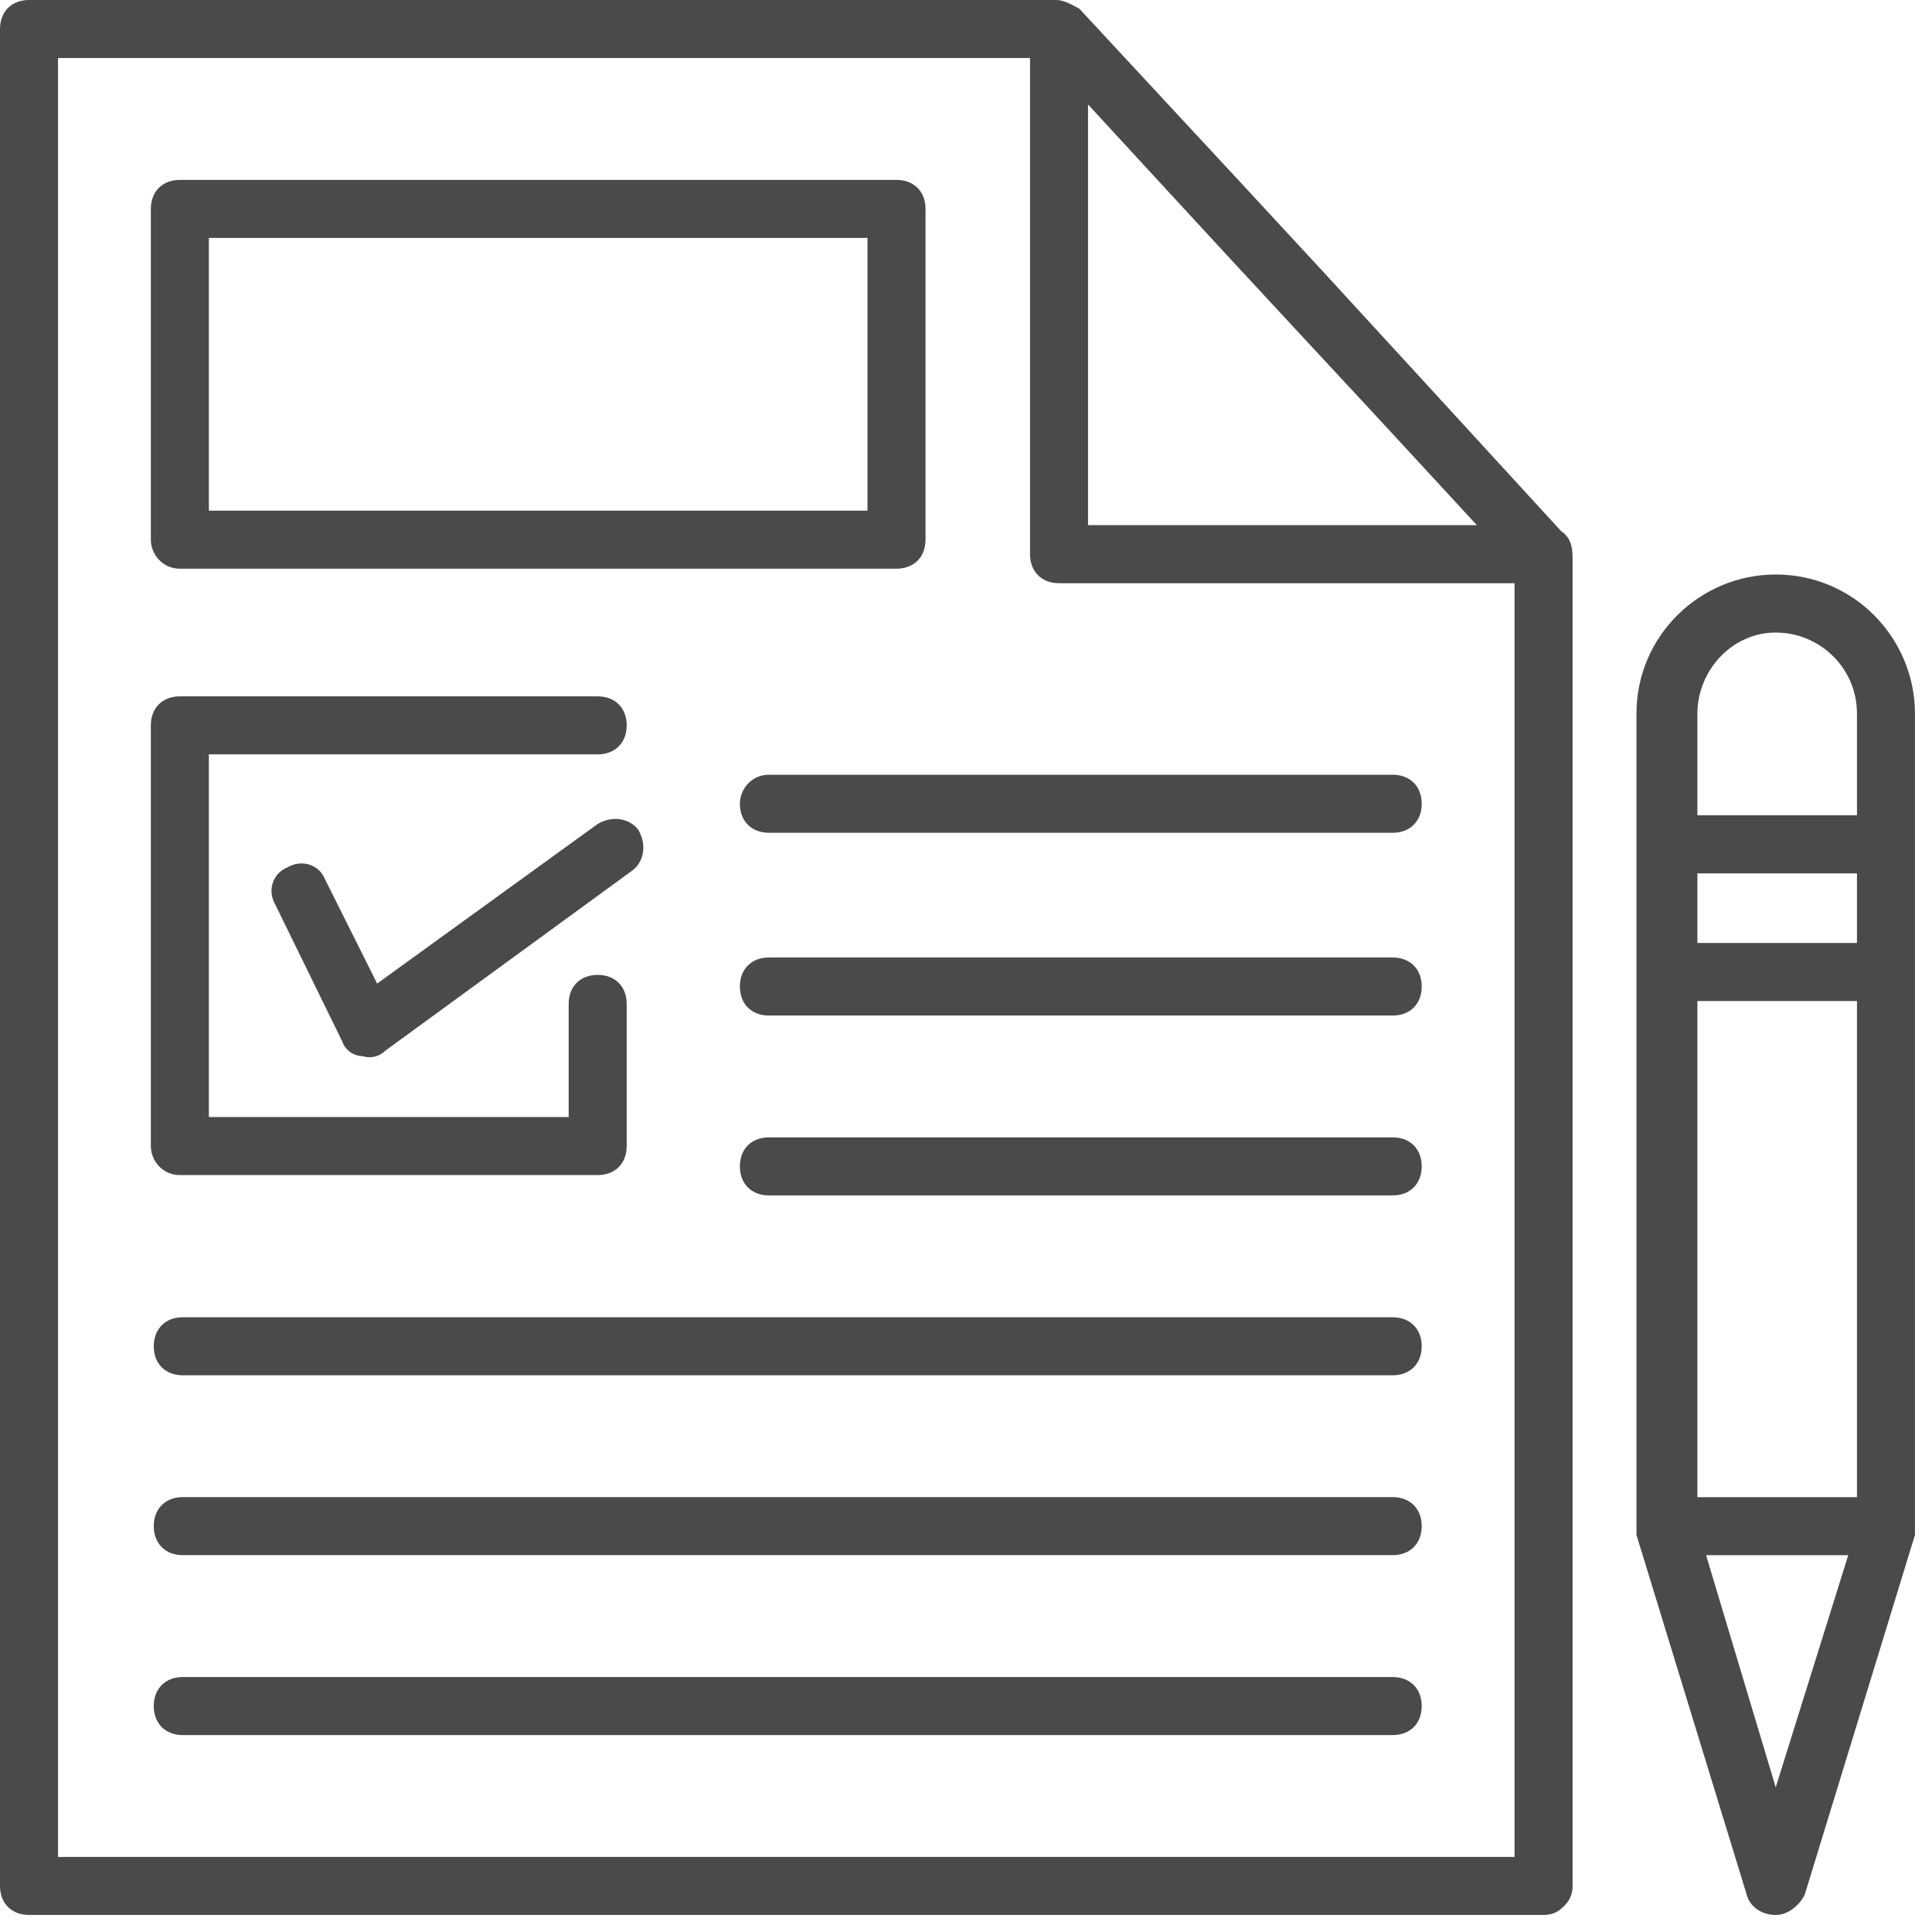
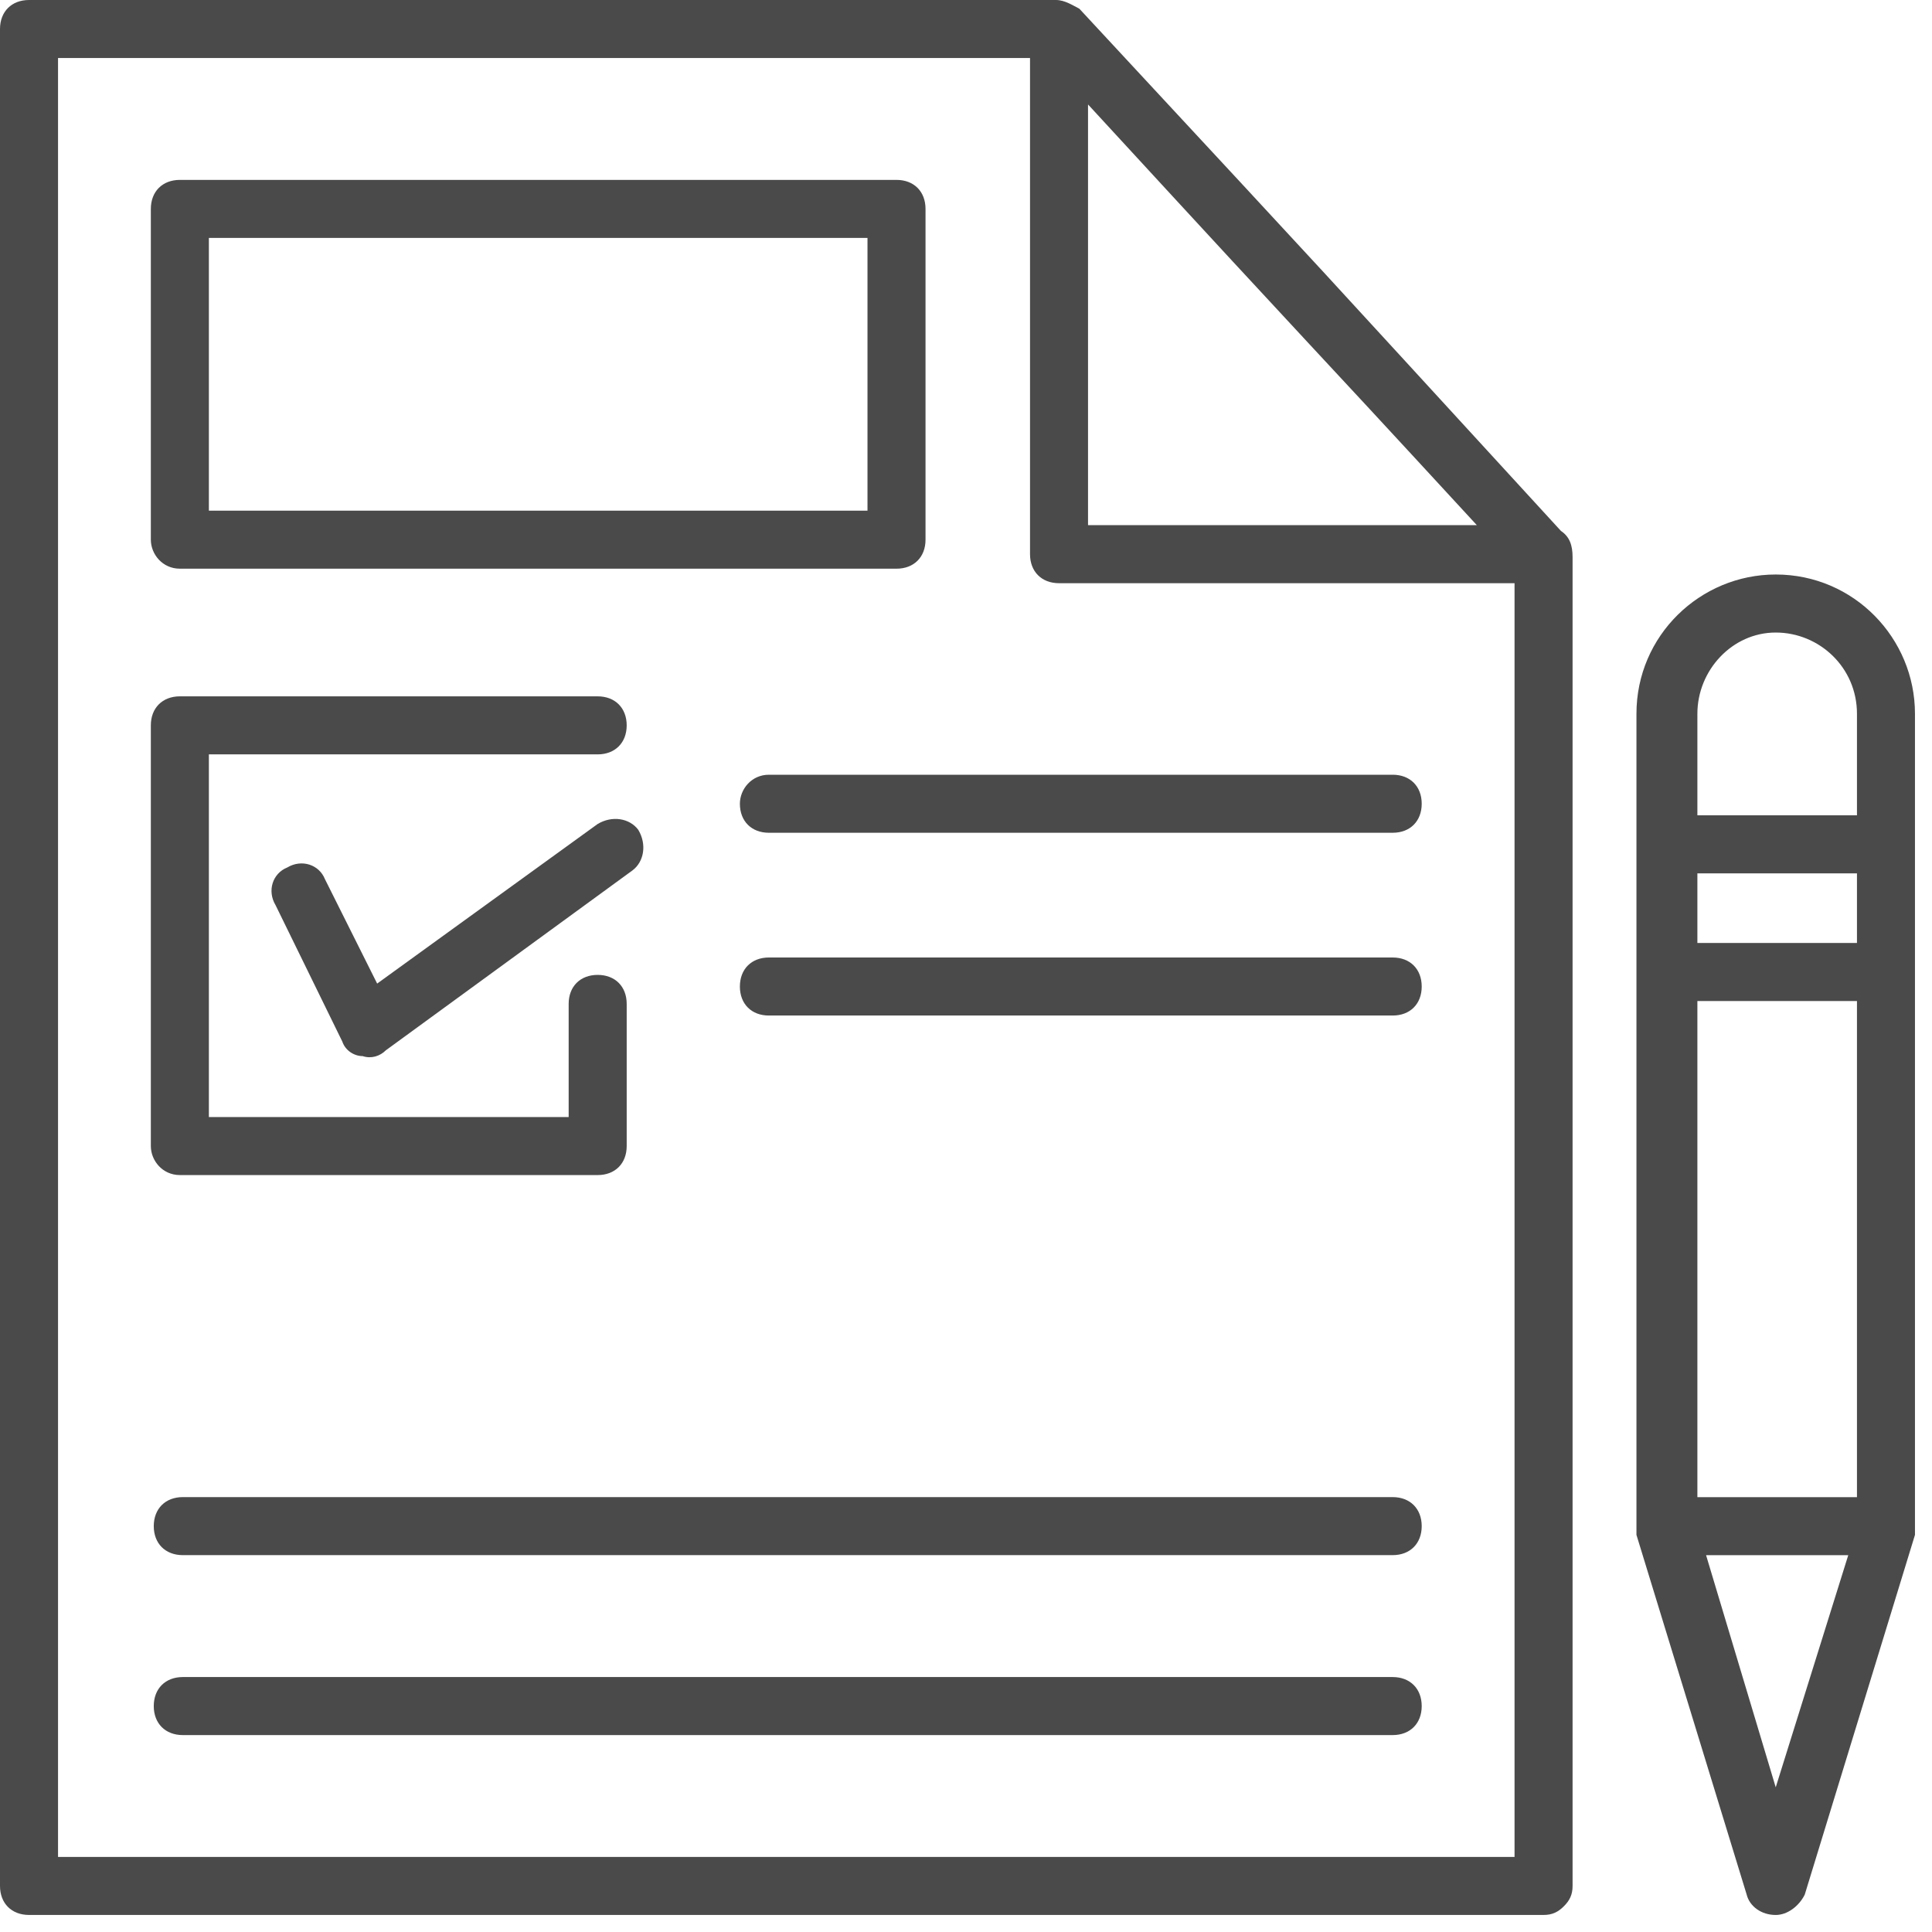
<svg xmlns="http://www.w3.org/2000/svg" width="80" height="80" viewBox="0 0 80 80" fill="none">
  <g clip-path="url(#clip0_1482_3641)">
    <path d="M64.637 21.986C52.623 8.891 57.068 13.696 44.693 0.36C44.453 0.24 44.092 0 43.732 0H1.201C0.481 0 0 0.481 0 1.201V78.093C0 78.814 0.481 79.294 1.201 79.294H63.916C64.276 79.294 64.517 79.174 64.757 78.934C64.997 78.693 65.117 78.453 65.117 78.093V23.067C65.117 22.587 64.997 22.226 64.637 21.986ZM45.053 4.325C56.107 16.339 52.743 12.615 61.153 21.746H45.053V4.325ZM2.403 76.891V2.403H42.651V22.947C42.651 23.668 43.131 24.149 43.852 24.149H62.714V76.891H2.403Z" fill="#4A4A4A" />
    <path d="M73.529 23.789C70.405 23.789 67.762 26.312 67.762 29.556V63.196V63.556L72.327 78.454C72.447 78.934 72.928 79.295 73.529 79.295C74.009 79.295 74.49 78.934 74.73 78.454L79.295 63.556V63.196V29.556C79.295 26.432 76.772 23.789 73.529 23.789ZM70.285 36.164H76.893V39.047H70.285V36.164ZM70.285 41.45H76.893V61.994H70.285V41.45ZM73.529 26.192C75.331 26.192 76.893 27.634 76.893 29.556V33.761H70.285V29.556C70.285 27.754 71.726 26.192 73.529 26.192ZM73.529 74.009L70.645 64.397H76.532L73.529 74.009Z" fill="#4A4A4A" />
    <path d="M7.448 23.548H37.123C37.844 23.548 38.324 23.068 38.324 22.347V8.651C38.324 7.93 37.844 7.449 37.123 7.449H7.448C6.727 7.449 6.246 7.93 6.246 8.651V22.347C6.246 22.948 6.727 23.548 7.448 23.548ZM8.649 9.852H35.921V21.145H8.649V9.852Z" fill="#4A4A4A" />
    <path d="M7.448 48.657H24.748C25.469 48.657 25.95 48.177 25.95 47.456V41.569C25.95 40.848 25.469 40.368 24.748 40.368C24.027 40.368 23.547 40.848 23.547 41.569V46.255H8.649V31.237H24.748C25.469 31.237 25.95 30.756 25.95 30.035C25.95 29.315 25.469 28.834 24.748 28.834H7.448C6.727 28.834 6.246 29.315 6.246 30.035V47.456C6.246 48.057 6.727 48.657 7.448 48.657Z" fill="#4A4A4A" />
    <path d="M24.747 34.12L15.617 40.728L13.454 36.402C13.214 35.802 12.493 35.561 11.892 35.922C11.291 36.162 11.051 36.883 11.412 37.484L14.175 43.13C14.295 43.491 14.655 43.731 15.016 43.731C15.376 43.851 15.737 43.731 15.977 43.491L26.189 36.042C26.67 35.682 26.79 34.961 26.429 34.36C26.069 33.879 25.348 33.759 24.747 34.12Z" fill="#4A4A4A" />
    <path d="M30.637 33.282C30.637 34.002 31.117 34.483 31.838 34.483H57.669C58.39 34.483 58.87 34.002 58.87 33.282C58.87 32.561 58.39 32.08 57.669 32.08H31.838C31.117 32.08 30.637 32.681 30.637 33.282Z" fill="#4A4A4A" />
    <path d="M57.669 39.648H31.838C31.117 39.648 30.637 40.129 30.637 40.85C30.637 41.571 31.117 42.051 31.838 42.051H57.669C58.39 42.051 58.87 41.571 58.87 40.85C58.87 40.129 58.39 39.648 57.669 39.648Z" fill="#4A4A4A" />
-     <path d="M57.669 47.096H31.838C31.117 47.096 30.637 47.576 30.637 48.297C30.637 49.018 31.117 49.499 31.838 49.499H57.669C58.39 49.499 58.87 49.018 58.87 48.297C58.87 47.576 58.39 47.096 57.669 47.096Z" fill="#4A4A4A" />
-     <path d="M57.668 54.545H7.569C6.848 54.545 6.367 55.026 6.367 55.746C6.367 56.467 6.848 56.948 7.569 56.948H57.668C58.389 56.948 58.87 56.467 58.87 55.746C58.87 55.026 58.389 54.545 57.668 54.545Z" fill="#4A4A4A" />
    <path d="M57.668 61.992H7.569C6.848 61.992 6.367 62.473 6.367 63.194C6.367 63.914 6.848 64.395 7.569 64.395H57.668C58.389 64.395 58.87 63.914 58.87 63.194C58.87 62.473 58.389 61.992 57.668 61.992Z" fill="#4A4A4A" />
    <path d="M57.668 69.443H7.569C6.848 69.443 6.367 69.924 6.367 70.645C6.367 71.366 6.848 71.846 7.569 71.846H57.668C58.389 71.846 58.87 71.366 58.87 70.645C58.87 69.924 58.389 69.443 57.668 69.443Z" fill="#4A4A4A" />
  </g>
  <defs>
    <clipPath id="clip0_1482_3641">
      <rect width="80" height="80" fill="white" />
    </clipPath>
  </defs>
</svg>